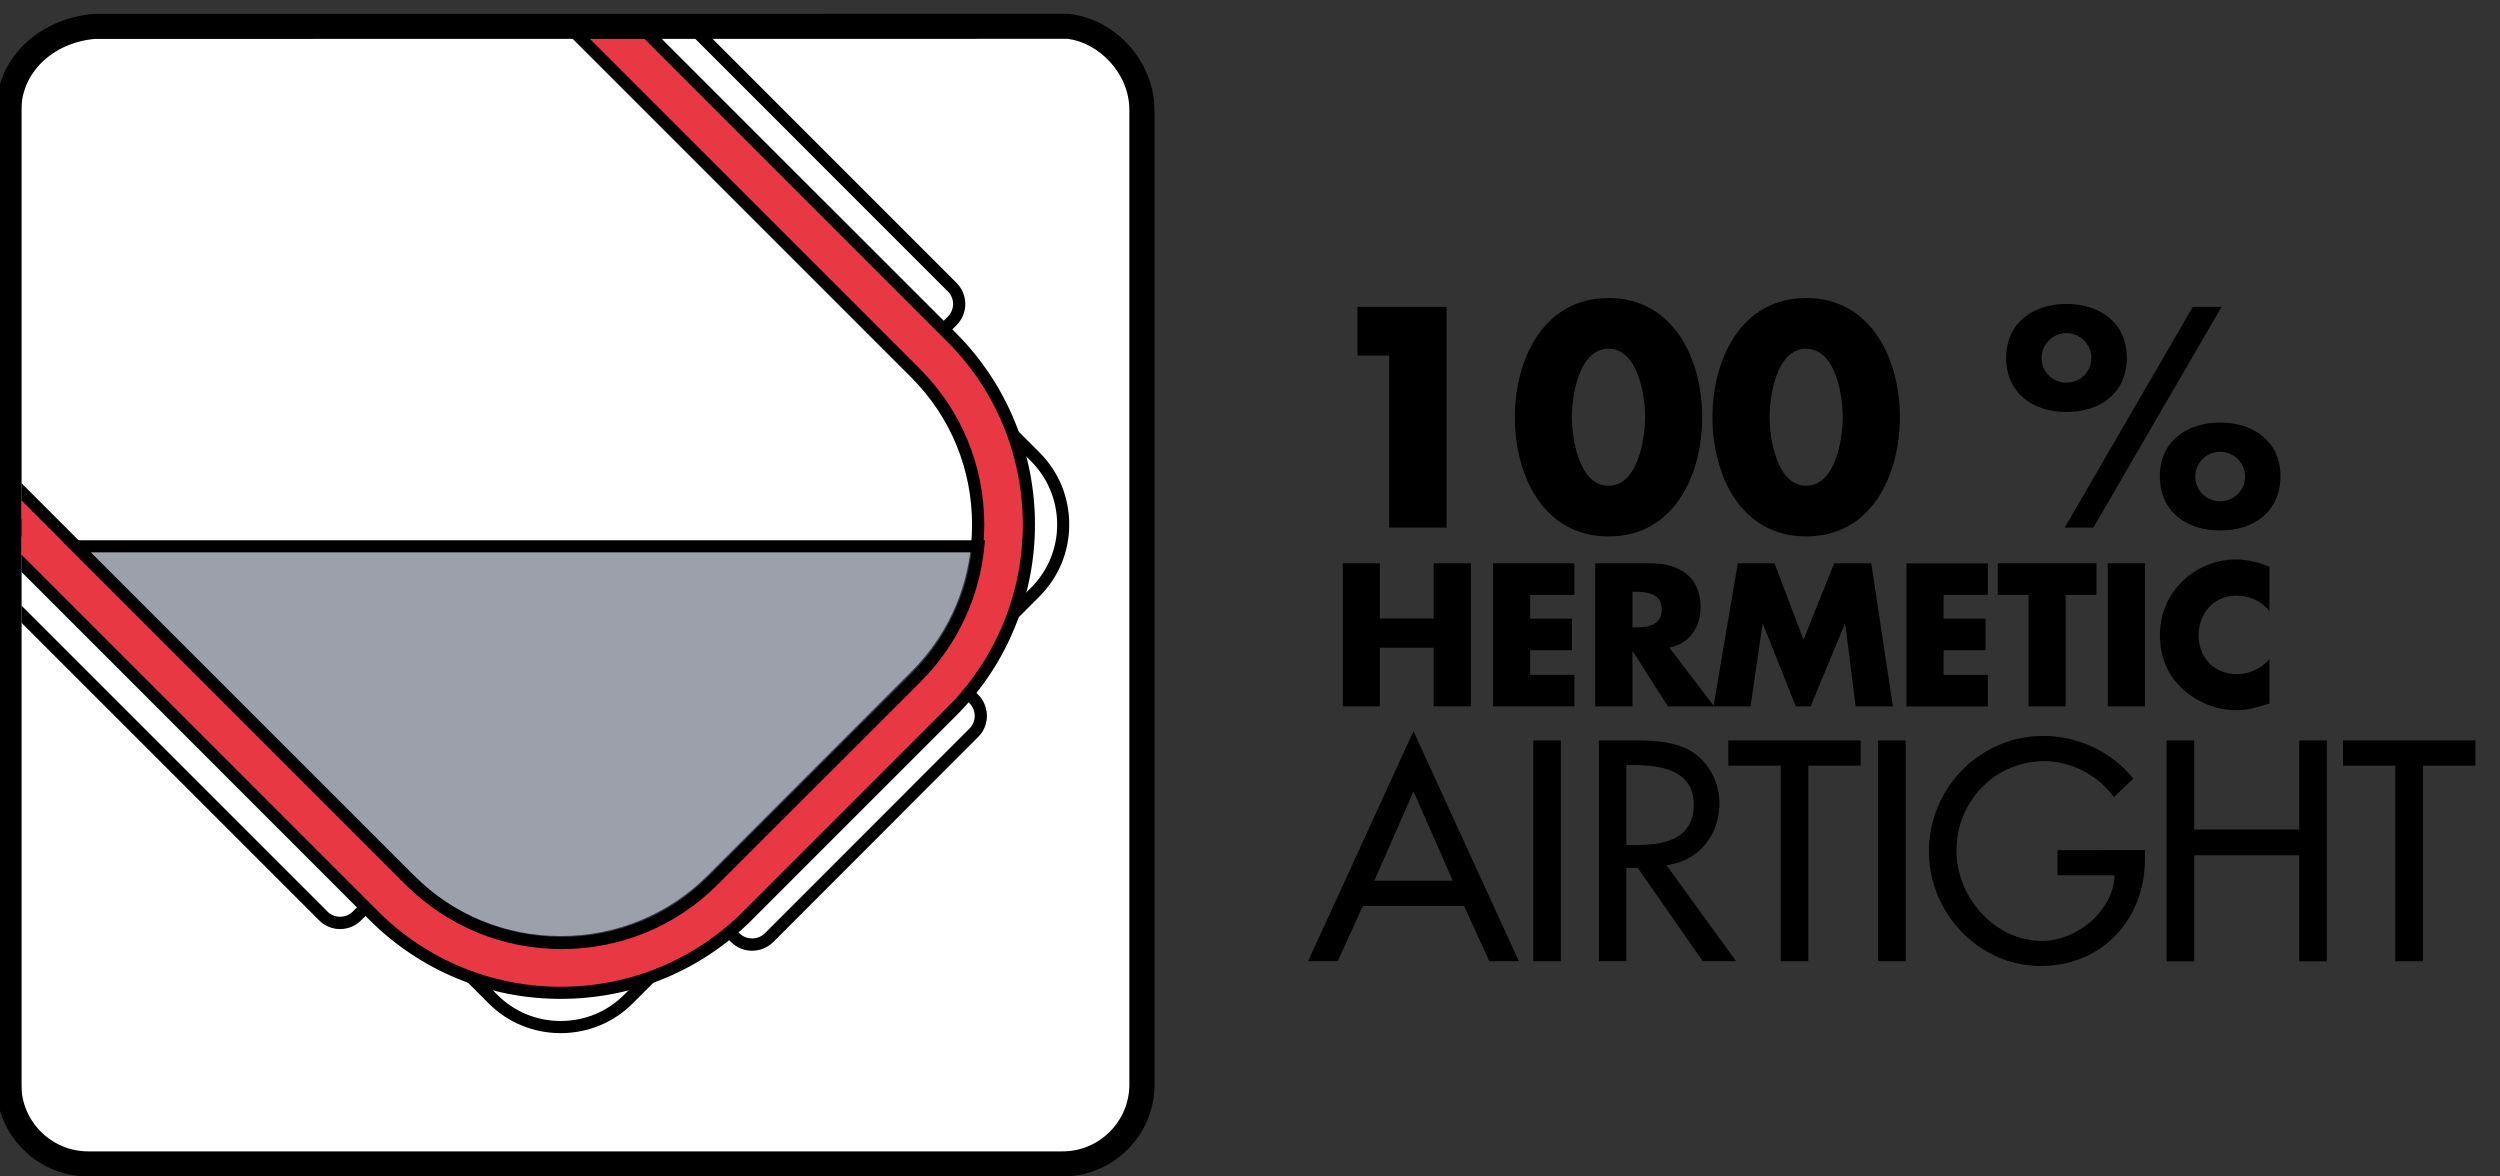
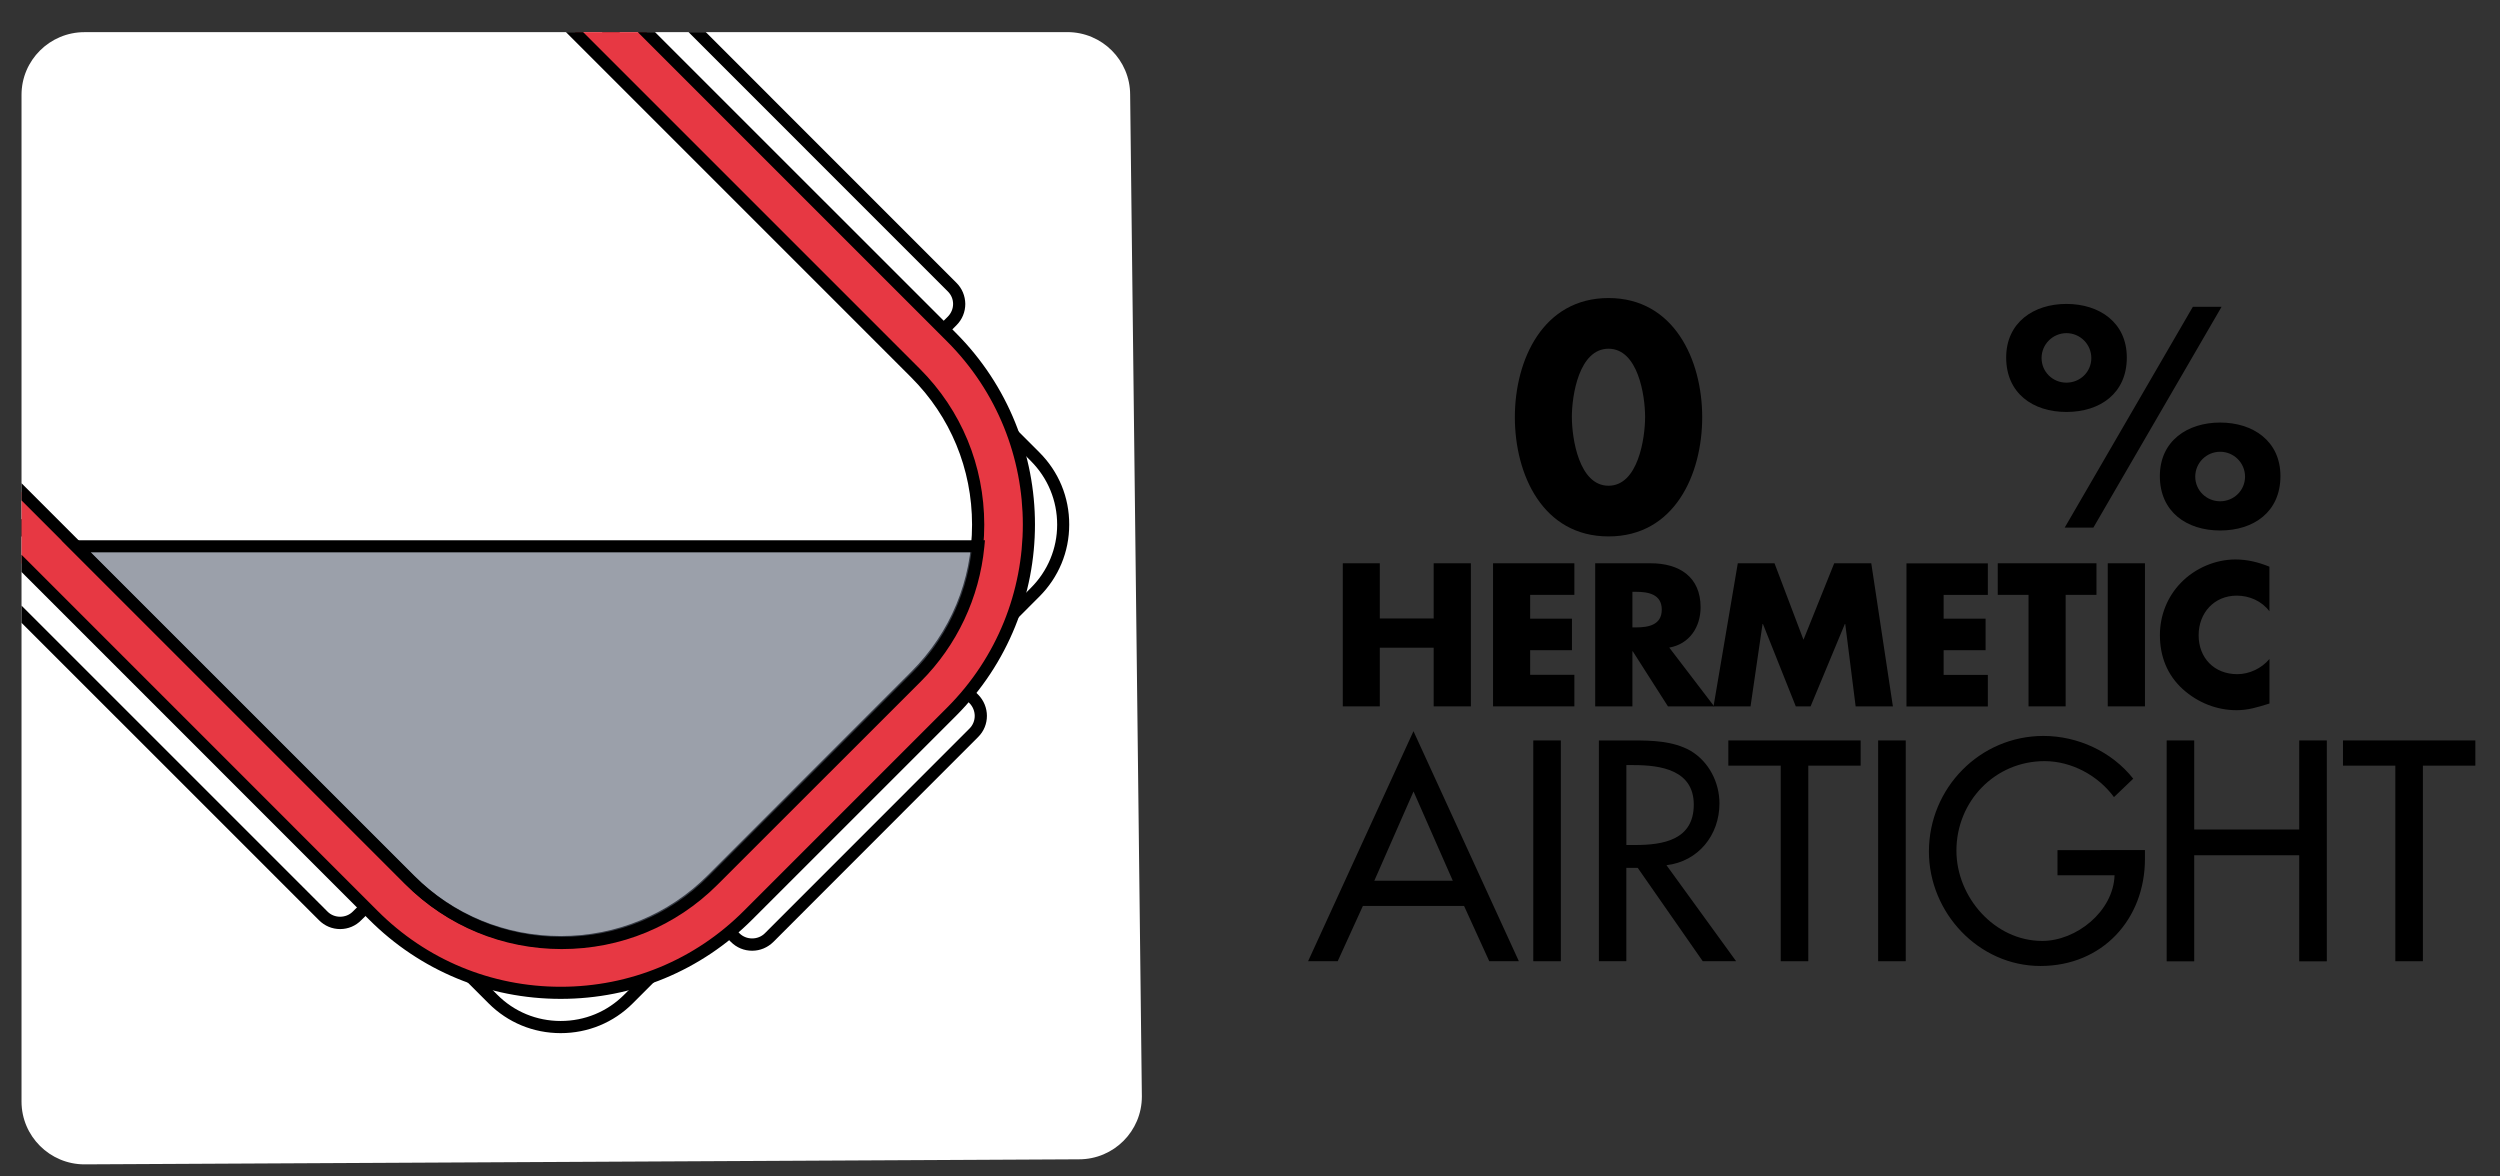
<svg xmlns="http://www.w3.org/2000/svg" xmlns:xlink="http://www.w3.org/1999/xlink" version="1.1" id="Layer_1" x="0px" y="0px" width="51px" height="24px" viewBox="0 0 51 24" enable-background="new 0 0 51 24" xml:space="preserve">
  <rect x="0" y="0" width="51" height="24" fill="#333333" stroke="none" />
  <g>
    <path id="SVGID_2_" fill="#FFFFFF" d="M1.723,0.656c-0.706,0-1.284,0.572-1.284,1.279v20.536c0,0.708,0.579,1.282,1.284,1.282   l20.289-0.103c0.709,0,1.282-0.574,1.282-1.281L23.055,1.934c0-0.707-0.574-1.279-1.281-1.279L1.723,0.656L1.723,0.656z" />
  </g>
  <g>
    <defs>
      <path id="SVGID_1_" d="M1.723,0.656c-0.706,0-1.284,0.572-1.284,1.279v20.536c0,0.708,0.579,1.282,1.284,1.282l20.289-0.103    c0.709,0,1.282-0.574,1.282-1.281L23.055,1.934c0-0.707-0.574-1.279-1.281-1.279L1.723,0.656L1.723,0.656z" />
    </defs>
    <clipPath id="SVGID_3_">
      <use xlink:href="#SVGID_1_" overflow="visible" />
    </clipPath>
    <g clip-path="url(#SVGID_3_)">
      <path d="M11.438,21.076c-0.556,0-1.078-0.215-1.47-0.607L-9.39,1.11C-9.783,0.717-10,0.196-10-0.36s0.216-1.078,0.61-1.472    l8.297-8.295c0.393-0.392,0.915-0.609,1.47-0.609s1.077,0.217,1.468,0.609L21.204,9.229c0.394,0.394,0.61,0.916,0.608,1.474    c0,0.555-0.217,1.074-0.608,1.466l-8.295,8.299C12.517,20.861,11.994,21.076,11.438,21.076z M0.377-10.488    c-0.489,0-0.949,0.19-1.294,0.536l-8.298,8.296C-9.562-1.31-9.752-0.851-9.752-0.36c0,0.489,0.191,0.949,0.537,1.295    l19.358,19.356c0.345,0.348,0.806,0.537,1.295,0.537c0.49,0,0.95-0.189,1.296-0.537l8.295-8.297    c0.346-0.346,0.537-0.805,0.537-1.291c0-0.49-0.19-0.951-0.537-1.299L1.67-9.952C1.325-10.298,0.866-10.488,0.377-10.488z" />
    </g>
  </g>
  <g>
    <defs>
      <path id="SVGID_4_" d="M1.723,0.656c-0.706,0-1.284,0.572-1.284,1.279v20.536c0,0.708,0.579,1.282,1.284,1.282l20.289-0.103    c0.709,0,1.282-0.574,1.282-1.281L23.055,1.934c0-0.707-0.574-1.279-1.281-1.279L1.723,0.656L1.723,0.656z" />
    </defs>
    <clipPath id="SVGID_5_">
      <use xlink:href="#SVGID_4_" overflow="visible" />
    </clipPath>
    <g clip-path="url(#SVGID_5_)">
      <path d="M-7.512-3.461c-0.164,0-0.317-0.063-0.433-0.179l-0.193-0.193c-0.116-0.116-0.18-0.27-0.18-0.433    c0-0.164,0.064-0.317,0.181-0.433l4.176-4.177c0.232-0.23,0.637-0.23,0.866,0l0.193,0.194c0.237,0.237,0.237,0.626,0,0.865    l-4.177,4.178C-7.194-3.524-7.348-3.461-7.512-3.461z M-3.528-8.807c-0.098,0-0.189,0.038-0.259,0.106l-4.176,4.177    C-8.032-4.455-8.07-4.364-8.07-4.267c0,0.098,0.038,0.189,0.107,0.259l0.193,0.192c0.138,0.138,0.378,0.138,0.516,0l4.176-4.176    c0.142-0.143,0.142-0.374,0-0.516l-0.193-0.194C-3.339-8.77-3.43-8.807-3.528-8.807z" />
    </g>
  </g>
  <g>
    <defs>
      <path id="SVGID_6_" d="M1.723,0.656c-0.706,0-1.284,0.572-1.284,1.279v20.536c0,0.708,0.579,1.282,1.284,1.282l20.289-0.103    c0.709,0,1.282-0.574,1.282-1.281L23.055,1.934c0-0.707-0.574-1.279-1.281-1.279L1.723,0.656L1.723,0.656z" />
    </defs>
    <clipPath id="SVGID_7_">
      <use xlink:href="#SVGID_6_" overflow="visible" />
    </clipPath>
    <g clip-path="url(#SVGID_7_)">
      <path d="M15.344,19.395c-0.164,0-0.317-0.063-0.434-0.18l-0.193-0.193c-0.116-0.115-0.179-0.27-0.179-0.434    s0.064-0.317,0.18-0.432l4.177-4.176c0.23-0.232,0.637-0.232,0.867,0.001l0.191,0.188c0.24,0.242,0.24,0.631,0,0.867l-4.174,4.177    C15.661,19.33,15.507,19.395,15.344,19.395z M19.327,14.049c-0.099,0-0.188,0.038-0.257,0.107l-4.178,4.176    c-0.069,0.067-0.106,0.158-0.107,0.257c0,0.097,0.038,0.188,0.107,0.258l0.193,0.192c0.139,0.14,0.378,0.14,0.518,0l4.174-4.176    c0.143-0.142,0.143-0.373,0-0.519l-0.192-0.188C19.516,14.087,19.425,14.049,19.327,14.049z" />
    </g>
  </g>
  <g>
    <defs>
      <path id="SVGID_8_" d="M1.723,0.656c-0.706,0-1.284,0.572-1.284,1.279v20.536c0,0.708,0.579,1.282,1.284,1.282l20.289-0.103    c0.709,0,1.282-0.574,1.282-1.281L23.055,1.934c0-0.707-0.574-1.279-1.281-1.279L1.723,0.656L1.723,0.656z" />
    </defs>
    <clipPath id="SVGID_9_">
      <use xlink:href="#SVGID_8_" overflow="visible" />
    </clipPath>
    <g clip-path="url(#SVGID_9_)">
      <path d="M18.885,7.008c-0.164,0-0.318-0.063-0.434-0.182L4.25-7.374c-0.116-0.115-0.18-0.27-0.18-0.434    c0-0.163,0.064-0.317,0.18-0.433l0.192-0.194c0.232-0.229,0.635-0.229,0.867-0.001L19.51,5.768    c0.116,0.114,0.18,0.268,0.182,0.432c0,0.164-0.063,0.319-0.182,0.437l-0.189,0.19C19.203,6.945,19.048,7.008,18.885,7.008z     M4.876-8.363c-0.098,0-0.189,0.037-0.258,0.105L4.426-8.065C4.357-7.997,4.319-7.904,4.319-7.807    c0,0.098,0.038,0.189,0.106,0.258L18.627,6.652c0.139,0.139,0.377,0.139,0.518-0.002l0.189-0.189    c0.07-0.07,0.109-0.163,0.109-0.26c0-0.099-0.039-0.188-0.108-0.256L5.134-8.258C5.066-8.326,4.974-8.363,4.876-8.363z" />
    </g>
  </g>
  <g>
    <defs>
      <path id="SVGID_10_" d="M1.723,0.656c-0.706,0-1.284,0.572-1.284,1.279v20.536c0,0.708,0.579,1.282,1.284,1.282l20.289-0.103    c0.709,0,1.282-0.574,1.282-1.281L23.055,1.934c0-0.707-0.574-1.279-1.281-1.279L1.723,0.656L1.723,0.656z" />
    </defs>
    <clipPath id="SVGID_11_">
      <use xlink:href="#SVGID_10_" overflow="visible" />
    </clipPath>
    <g clip-path="url(#SVGID_11_)">
      <path d="M6.939,18.953c-0.163,0-0.316-0.064-0.433-0.182L-7.696,4.572c-0.116-0.115-0.179-0.269-0.179-0.434    s0.063-0.318,0.18-0.434l0.19-0.191c0.236-0.232,0.638-0.23,0.87-0.001l14.201,14.2c0.237,0.238,0.237,0.628,0,0.867l-0.195,0.191    C7.256,18.889,7.102,18.953,6.939,18.953z M-7.07,3.58c-0.098,0-0.19,0.039-0.26,0.107l-0.19,0.191    c-0.07,0.068-0.108,0.16-0.108,0.259s0.038,0.188,0.107,0.258L6.682,18.597c0.138,0.14,0.376,0.138,0.513,0.001l0.195-0.193    c0.141-0.143,0.141-0.373-0.001-0.517l-14.2-14.201C-6.879,3.619-6.972,3.58-7.07,3.58z" />
    </g>
  </g>
  <g>
    <defs>
      <path id="SVGID_12_" d="M1.723,0.656c-0.706,0-1.284,0.572-1.284,1.279v20.536c0,0.708,0.579,1.282,1.284,1.282l20.289-0.103    c0.709,0,1.282-0.574,1.282-1.281L23.055,1.934c0-0.707-0.574-1.279-1.281-1.279L1.723,0.656L1.723,0.656z" />
    </defs>
    <clipPath id="SVGID_13_">
      <use xlink:href="#SVGID_12_" overflow="visible" />
    </clipPath>
    <g clip-path="url(#SVGID_13_)">
      <path fill="#E73843" d="M7.616,18.671L-7.592,3.459c-2.109-2.104-2.109-5.535,0-7.646l4.147-4.147    c2.104-2.106,5.536-2.106,7.644,0.001l15.21,15.21c2.108,2.106,2.108,5.536,0,7.645l-4.147,4.148    C13.153,20.781,9.724,20.781,7.616,18.671 M3.466-7.599c-1.703-1.705-4.476-1.705-6.18,0l-4.148,4.147    c-1.705,1.704-1.705,4.477,0,6.184L8.347,17.939c1.707,1.706,4.478,1.706,6.184,0l4.147-4.148c1.705-1.702,1.704-4.477,0-6.182    L3.466-7.599z" />
    </g>
  </g>
  <g>
    <defs>
      <path id="SVGID_14_" d="M1.723,0.656c-0.706,0-1.284,0.572-1.284,1.279v20.536c0,0.708,0.579,1.282,1.284,1.282l20.289-0.103    c0.709,0,1.282-0.574,1.282-1.281L23.055,1.934c0-0.707-0.574-1.279-1.281-1.279L1.723,0.656L1.723,0.656z" />
    </defs>
    <clipPath id="SVGID_15_">
      <use xlink:href="#SVGID_14_" overflow="visible" />
    </clipPath>
    <g clip-path="url(#SVGID_15_)">
      <path d="M11.438,20.377c-1.478,0-2.867-0.575-3.91-1.619L-7.68,3.548c-1.043-1.041-1.617-2.43-1.617-3.909    s0.574-2.868,1.617-3.911l4.147-4.147c1.041-1.044,2.429-1.617,3.908-1.617s2.868,0.573,3.912,1.617l15.21,15.208    c2.155,2.156,2.155,5.666,0,7.82l-4.148,4.147C14.306,19.802,12.917,20.377,11.438,20.377z M0.375-9.789    c-1.413,0-2.738,0.548-3.733,1.544l-4.147,4.148C-8.501-3.102-9.05-1.774-9.05-0.361s0.548,2.739,1.545,3.732L7.703,18.582    c0.996,0.998,2.323,1.548,3.735,1.548c1.413,0,2.74-0.55,3.736-1.548l4.146-4.146c2.061-2.061,2.061-5.411,0-7.471L4.111-8.244    C3.115-9.241,1.788-9.789,0.375-9.789z M11.438,19.343c-1.201,0-2.331-0.468-3.18-1.315L-6.95,2.818    c-1.752-1.754-1.752-4.605,0-6.357l4.149-4.147C-1.954-8.534-0.825-9,0.377-9c1.201,0,2.33,0.467,3.177,1.314l15.211,15.21    c0.848,0.848,1.313,1.977,1.314,3.18c0,1.201-0.467,2.33-1.314,3.178l-4.146,4.148C13.77,18.875,12.641,19.343,11.438,19.343z     M0.377-8.755c-1.136,0-2.203,0.441-3.003,1.242l-4.149,4.148c-1.656,1.656-1.656,4.352,0,6.009L8.434,17.852    c0.802,0.803,1.869,1.243,3.004,1.243c1.136,0,2.203-0.44,3.004-1.243l4.146-4.148c0.801-0.799,1.243-1.865,1.242-3.002    c0-1.136-0.441-2.203-1.242-3.004L3.378-7.512C2.579-8.313,1.512-8.755,0.377-8.755z" />
    </g>
  </g>
  <path fill="none" d="M1.723,0.656c-0.706,0-1.284,0.572-1.284,1.279v20.536c0,0.708,0.579,1.282,1.284,1.282l20.289-0.103  c0.709,0,1.282-0.574,1.282-1.281L23.055,1.934c0-0.707-0.574-1.279-1.281-1.279L1.723,0.656L1.723,0.656z" />
  <g>
    <g opacity="0.6">
      <g>
        <defs>
          <rect id="SVGID_16_" x="1.551" y="11.144" width="18.406" height="8.095" />
        </defs>
        <clipPath id="SVGID_17_">
          <use xlink:href="#SVGID_16_" overflow="visible" />
        </clipPath>
        <g clip-path="url(#SVGID_17_)">
          <path fill="#586172" d="M1.551,11.144l6.816,6.815c1.705,1.705,4.478,1.705,6.181,0l4.149-4.147      c0.744-0.743,1.164-1.692,1.258-2.668C18.874,11.143,1.551,11.144,1.551,11.144" />
        </g>
      </g>
    </g>
    <g>
      <defs>
        <path id="SVGID_18_" d="M1.723,0.656c-0.706,0-1.284,0.572-1.284,1.279v20.536c0,0.708,0.579,1.282,1.284,1.282l20.289-0.103     c0.709,0,1.282-0.574,1.282-1.281L23.055,1.934c0-0.707-0.574-1.279-1.281-1.279L1.723,0.656L1.723,0.656z" />
      </defs>
      <clipPath id="SVGID_19_">
        <use xlink:href="#SVGID_18_" overflow="visible" />
      </clipPath>
      <g clip-path="url(#SVGID_19_)">
        <path d="M11.459,19.361c-1.202,0-2.331-0.466-3.179-1.313l-7.027-7.027h13.451c2.728,0,4.892,0,5.253,0h0.136l-0.013,0.136     c-0.1,1.035-0.559,2.01-1.294,2.744l-4.149,4.147C13.789,18.896,12.661,19.361,11.459,19.361z M1.85,11.267l6.605,6.604     c0.801,0.803,1.868,1.242,3.004,1.242c1.136,0,2.202-0.439,3.002-1.242l4.148-4.146c0.664-0.663,1.089-1.529,1.209-2.458     c-0.613,0-2.631,0-5.115,0H1.85z" />
      </g>
    </g>
  </g>
-   <path d="M21.677,24H1.799c-1.035,0-1.877-0.842-1.877-1.875V2.25c0-1.037,0.837-1.865,1.991-1.967l19.899-0.001  c0.974,0.115,1.74,0.997,1.74,1.968v19.875C23.553,23.16,22.711,24,21.677,24z M21.781,0.792L1.935,0.794  c-0.86,0.077-1.5,0.691-1.5,1.456v19.875c0,0.75,0.612,1.363,1.364,1.363h19.879c0.75,0,1.361-0.613,1.361-1.363V2.25  C23.04,1.469,22.389,0.866,21.781,0.792z" />
  <path d="M27.803,18.481l-0.514,1.128h-0.604l2.15-4.693l2.15,4.693h-0.604l-0.514-1.128H27.803z M28.836,16.146l-0.8,1.821h1.601  L28.836,16.146z" />
  <rect x="31.279" y="15.105" width="0.562" height="4.504" />
  <g>
-     <polygon points="27.693,7.253 27.693,6.259 29.51,6.259 29.51,10.763 28.339,10.763 28.339,7.253  " />
-     <path d="M38.757,8.511c0,1.17-0.567,2.432-1.911,2.432s-1.912-1.262-1.912-2.432s0.574-2.431,1.912-2.431   C38.184,6.081,38.757,7.341,38.757,8.511 M36.1,8.505c0,0.438,0.144,1.404,0.746,1.404c0.604,0,0.746-0.967,0.746-1.404   c0-0.436-0.143-1.391-0.746-1.391C36.243,7.114,36.1,8.069,36.1,8.505" />
    <path d="M43.387,7.294c0,0.729-0.544,1.11-1.232,1.11c-0.686,0-1.229-0.383-1.229-1.11c0-0.718,0.563-1.094,1.229-1.094   C42.825,6.2,43.387,6.576,43.387,7.294 M41.648,7.304c0,0.281,0.227,0.502,0.506,0.502c0.283,0,0.509-0.221,0.509-0.502   c0-0.279-0.226-0.508-0.509-0.508C41.875,6.798,41.648,7.024,41.648,7.304 M45.32,6.259l-2.615,4.504H42.12l2.614-4.504H45.32z    M46.521,9.712c0,0.729-0.543,1.11-1.23,1.11c-0.686,0-1.23-0.382-1.23-1.11c0-0.717,0.562-1.092,1.23-1.092   S46.521,8.995,46.521,9.712 M44.783,9.724c0,0.279,0.227,0.502,0.508,0.502s0.508-0.223,0.508-0.502   c0-0.28-0.227-0.508-0.508-0.508S44.783,9.443,44.783,9.724" />
    <path d="M34.725,8.511c0,1.17-0.567,2.432-1.91,2.432c-1.344,0-1.912-1.262-1.912-2.432s0.574-2.431,1.912-2.431   C34.15,6.081,34.725,7.341,34.725,8.511 M32.066,8.505c0,0.438,0.145,1.404,0.748,1.404c0.603,0,0.746-0.967,0.746-1.404   c0-0.436-0.144-1.391-0.746-1.391C32.211,7.114,32.066,8.069,32.066,8.505" />
  </g>
  <polygon points="36.889,19.609 36.327,19.609 36.327,15.619 35.258,15.619 35.258,15.105 37.957,15.105 37.957,15.619   36.889,15.619 " />
  <path d="M35.417,19.609h-0.681l-1.326-1.904h-0.233v1.904h-0.56v-4.504h0.681c0.399,0,0.829,0.008,1.188,0.21  c0.375,0.222,0.591,0.646,0.591,1.075c0,0.645-0.431,1.184-1.081,1.26L35.417,19.609z M33.178,17.238h0.18  c0.574,0,1.195-0.104,1.195-0.824c0-0.703-0.67-0.806-1.224-0.806h-0.151V17.238z" />
  <rect x="38.314" y="15.105" width="0.563" height="4.504" />
  <path d="M43.757,17.341v0.179c0,1.235-0.87,2.186-2.131,2.186s-2.276-1.086-2.276-2.334c0-1.297,1.041-2.359,2.336-2.359  c0.697,0,1.392,0.316,1.832,0.872l-0.393,0.376c-0.323-0.441-0.867-0.734-1.416-0.734c-1.01,0-1.798,0.817-1.798,1.827  c0,0.945,0.776,1.841,1.75,1.841c0.698,0,1.452-0.604,1.476-1.339h-1.164v-0.513L43.757,17.341L43.757,17.341z" />
  <polygon points="46.904,16.922 46.904,15.105 47.467,15.105 47.467,19.611 46.904,19.611 46.904,17.447 44.762,17.447   44.762,19.611 44.2,19.611 44.2,15.105 44.762,15.105 44.762,16.922 " />
  <polygon points="49.427,19.609 48.865,19.609 48.865,15.619 47.797,15.619 47.797,15.105 50.497,15.105 50.497,15.619   49.427,15.619 " />
  <g>
    <polygon points="29.247,12.617 29.247,11.491 30.006,11.491 30.006,14.41 29.247,14.41 29.247,13.213 28.148,13.213 28.148,14.41    27.393,14.41 27.393,11.491 28.148,11.491 28.148,12.617  " />
    <polygon points="31.215,12.135 31.215,12.621 32.068,12.621 32.068,13.264 31.215,13.264 31.215,13.766 32.117,13.766    32.117,14.41 30.458,14.41 30.458,11.491 32.117,11.491 32.117,12.135  " />
    <polygon points="35.451,11.491 36.2,11.491 36.791,13.051 37.418,11.491 38.174,11.491 38.615,14.41 37.855,14.41 37.643,12.729    37.635,12.729 36.936,14.41 36.634,14.41 35.964,12.729 35.956,12.729 35.711,14.41 34.956,14.41  " />
    <path d="M34.969,14.41h-0.943l-0.717-1.123h-0.008v1.123h-0.759v-2.919h1.134c0.578,0,1.016,0.274,1.016,0.897   c0,0.402-0.225,0.75-0.639,0.823L34.969,14.41z M33.301,12.799h0.074c0.247,0,0.525-0.046,0.525-0.363   c0-0.316-0.278-0.363-0.525-0.363h-0.074V12.799z" />
    <polygon points="42.139,14.41 41.382,14.41 41.382,12.135 40.754,12.135 40.754,11.491 42.768,11.491 42.768,12.135 42.139,12.135     " />
    <path d="M39.65,12.135v0.486h0.856v0.643H39.65v0.504h0.902v0.644h-1.66v-2.919h1.66v0.643H39.65L39.65,12.135z" />
    <rect x="42.998" y="11.491" width="0.759" height="2.919" />
    <path d="M46.297,12.471c-0.156-0.209-0.408-0.32-0.667-0.32c-0.464,0-0.778,0.355-0.778,0.808c0,0.462,0.317,0.794,0.789,0.794   c0.248,0,0.496-0.119,0.656-0.31v0.909c-0.253,0.078-0.436,0.136-0.672,0.136c-0.404,0-0.791-0.154-1.096-0.429   c-0.319-0.291-0.467-0.67-0.467-1.104c0-0.398,0.15-0.781,0.43-1.068c0.285-0.295,0.701-0.474,1.111-0.474   c0.244,0,0.467,0.056,0.693,0.147V12.471z" />
  </g>
</svg>